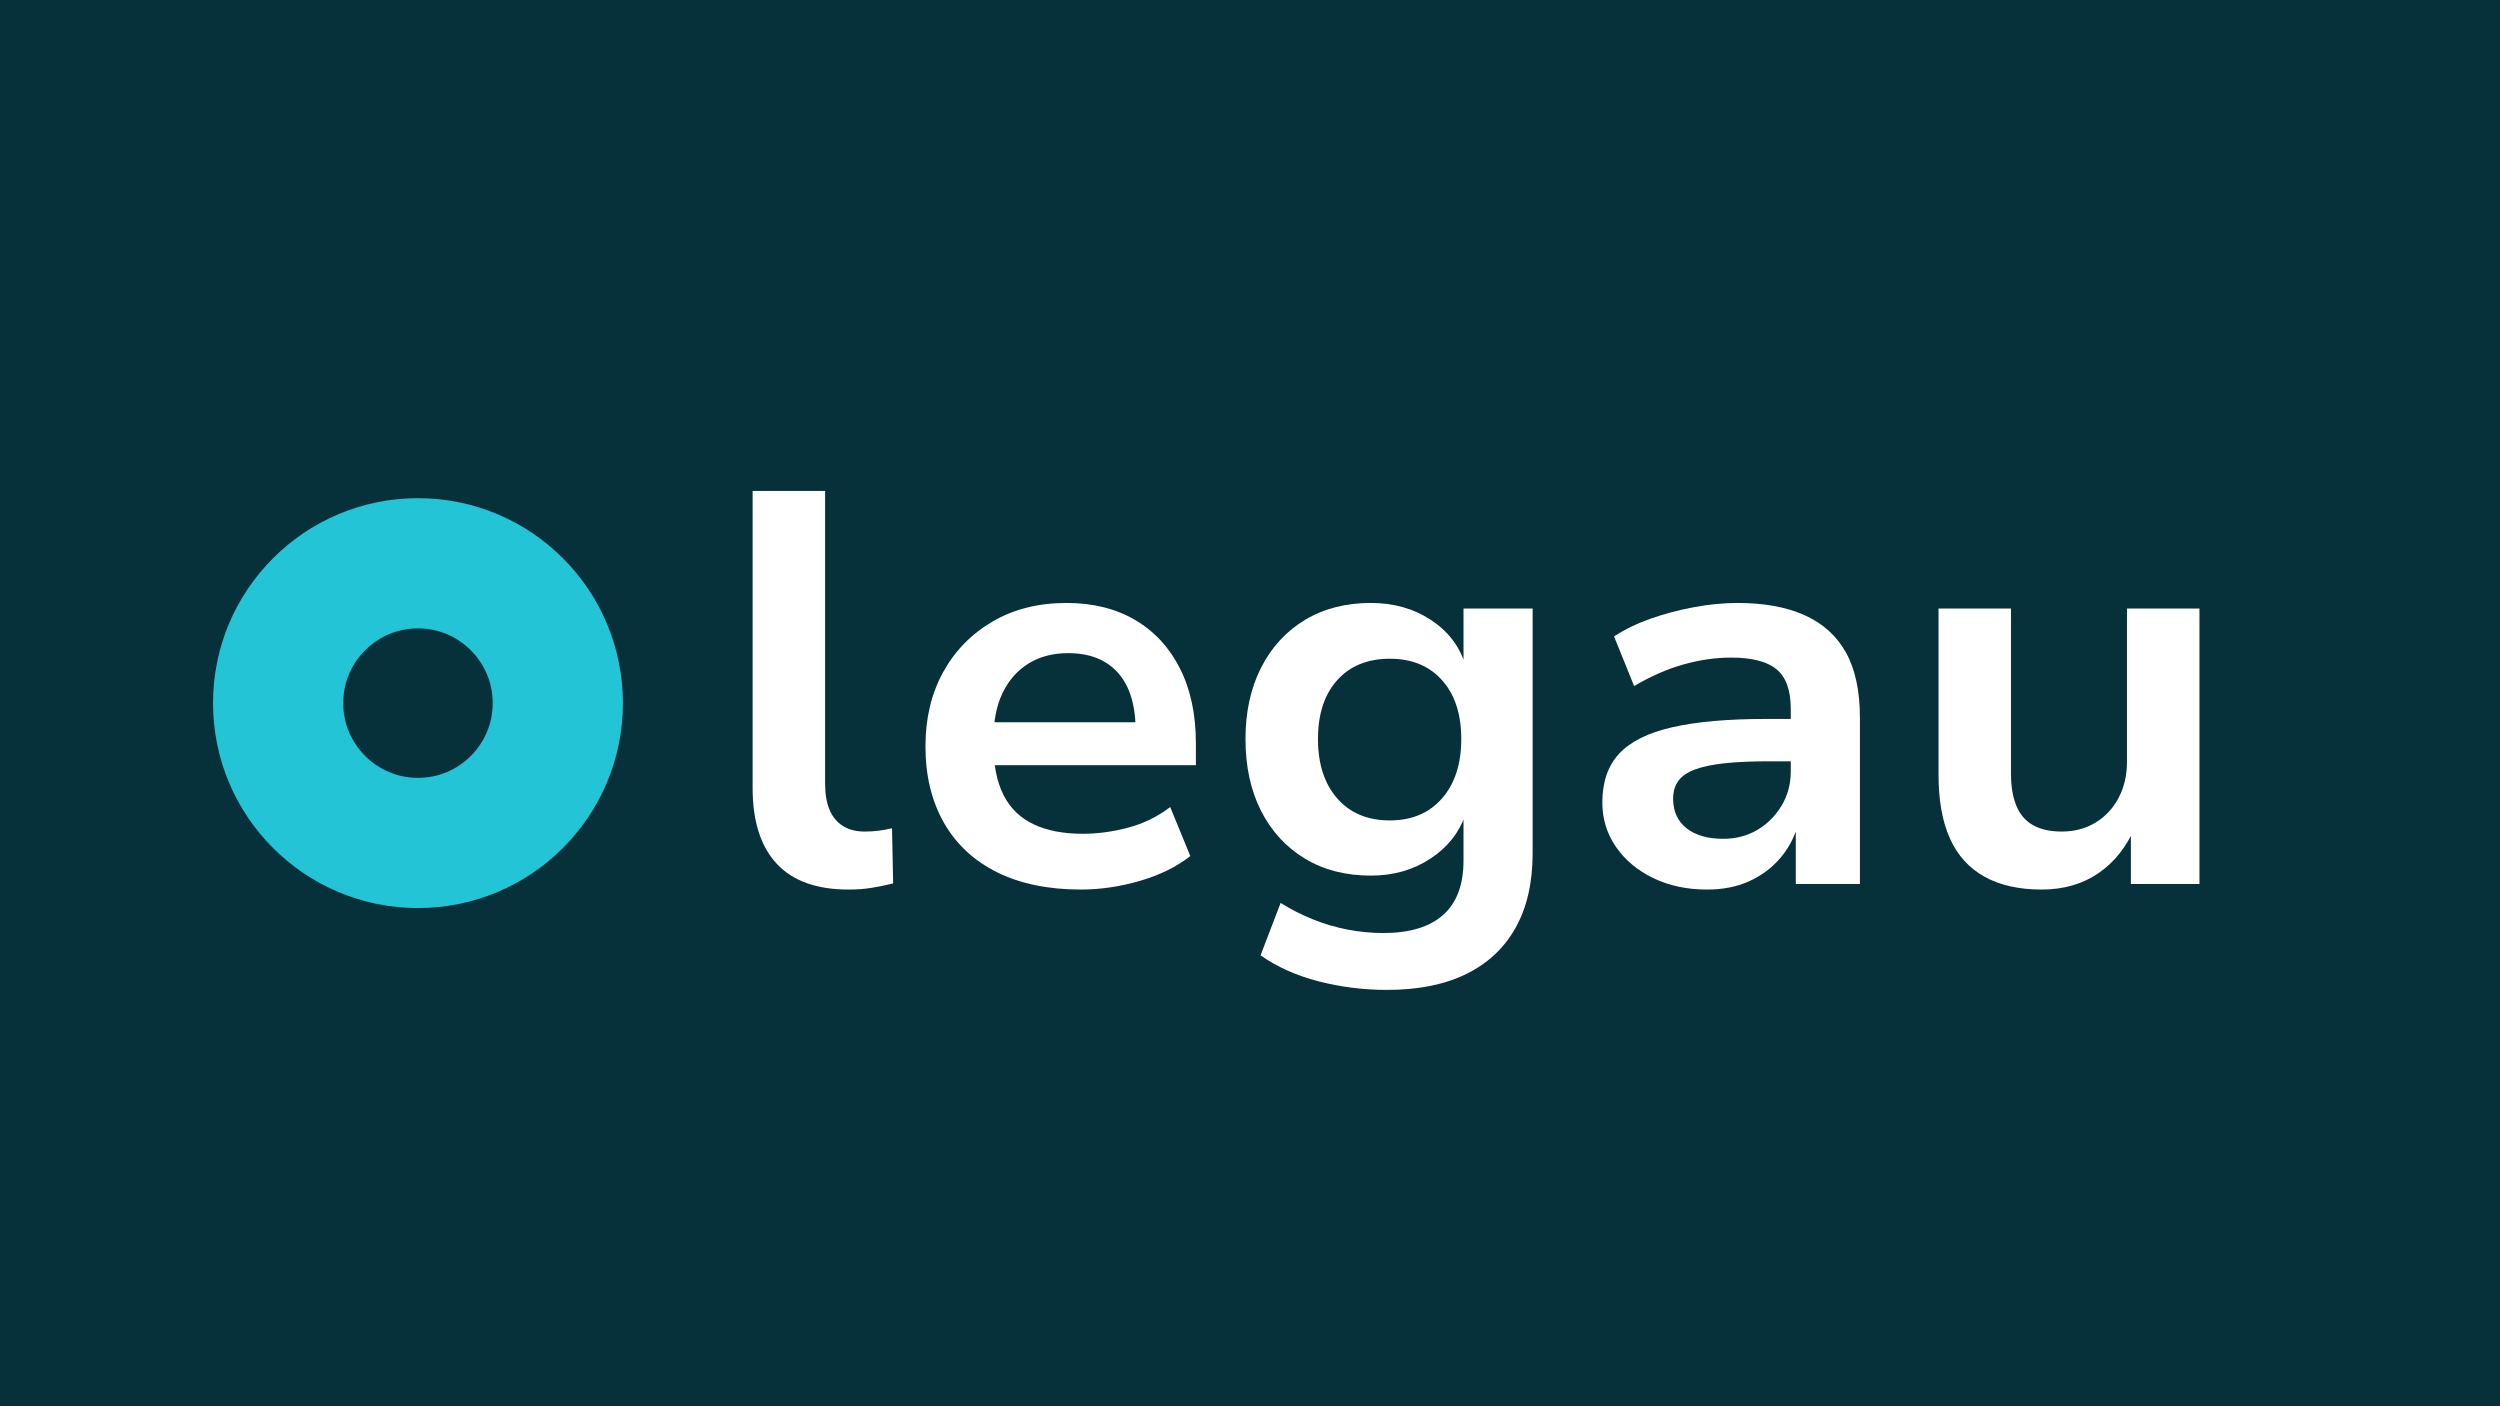
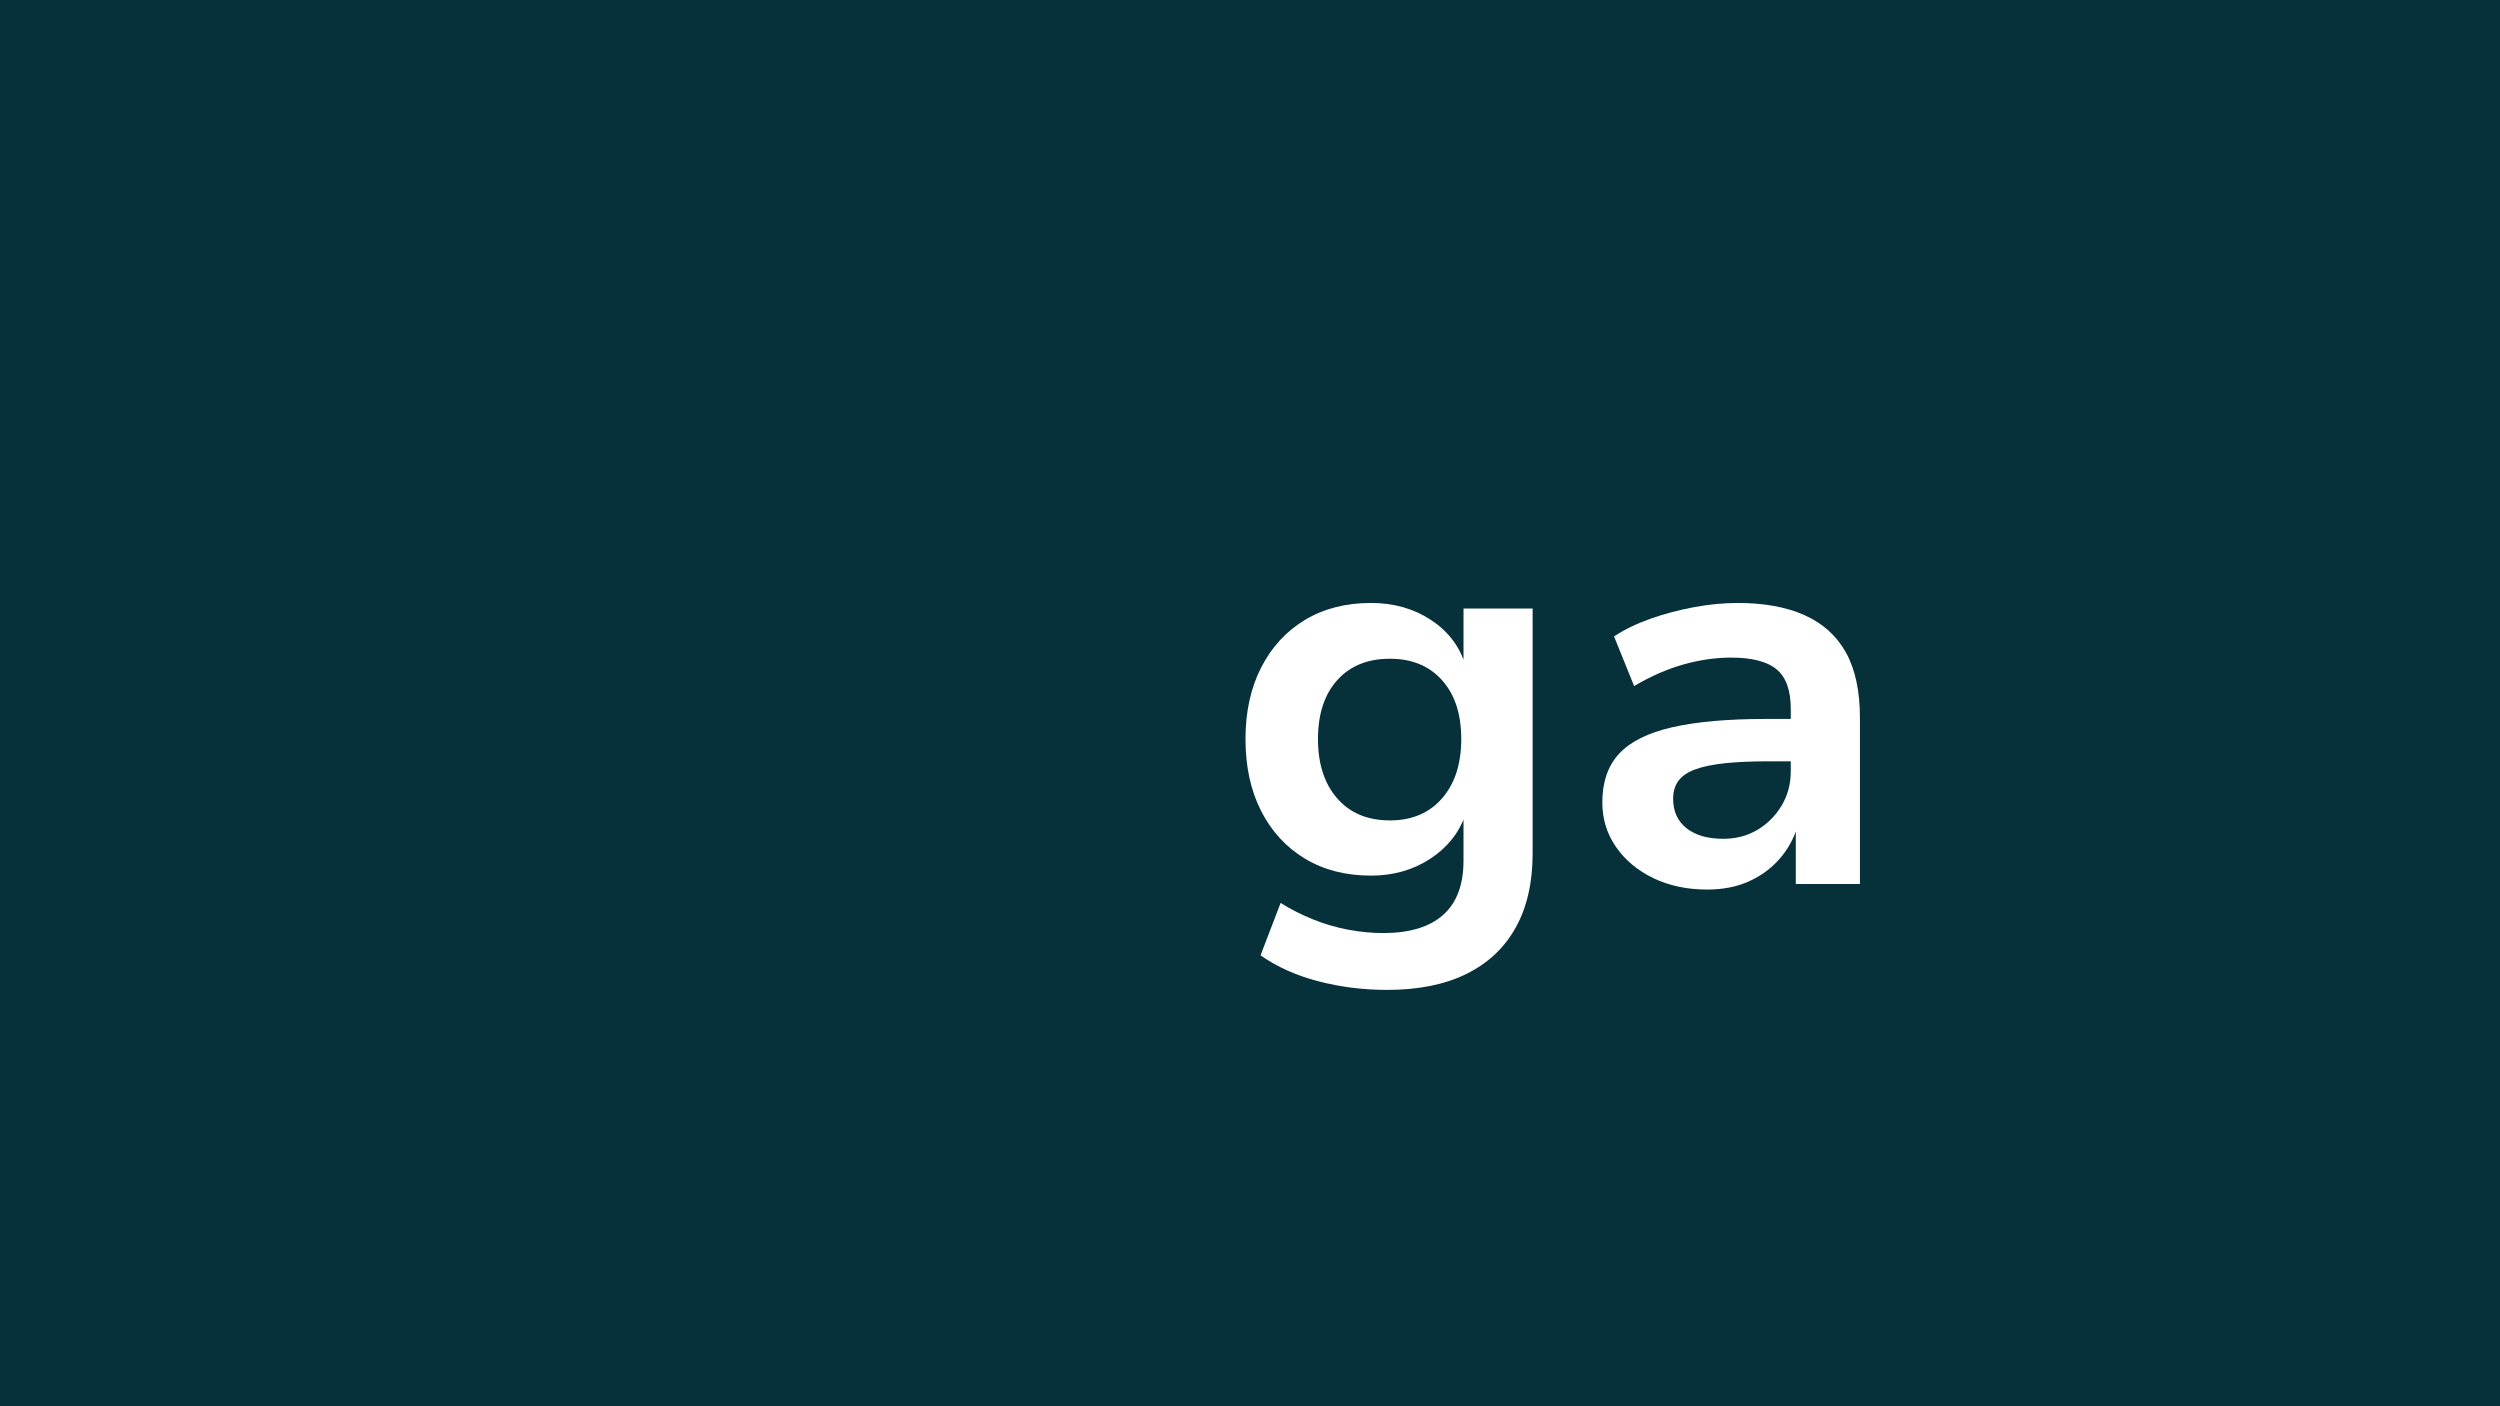
<svg xmlns="http://www.w3.org/2000/svg" width="1920" zoomAndPan="magnify" viewBox="0 0 1440 810" height="1080" preserveAspectRatio="xMidYMid meet" version="1.0">
  <defs>
    <g />
    <clipPath id="40239647bd">
-       <path d="M 122.711 286.953 L 358.797 286.953 L 358.797 523.039 L 122.711 523.039 Z M 122.711 286.953 " clip-rule="nonzero" />
-     </clipPath>
+       </clipPath>
    <clipPath id="2de41da2b2">
      <path d="M 240.754 286.953 C 175.559 286.953 122.711 339.805 122.711 404.996 C 122.711 470.191 175.559 523.039 240.754 523.039 C 305.945 523.039 358.797 470.191 358.797 404.996 C 358.797 339.805 305.945 286.953 240.754 286.953 Z M 240.754 286.953 " clip-rule="nonzero" />
    </clipPath>
  </defs>
-   <rect x="-144" width="1728" fill="#ffffff" y="-81" height="972" fill-opacity="1" />
  <rect x="-144" width="1728" fill="#06303a" y="-81" height="972" fill-opacity="1" />
  <g fill="#ffffff" fill-opacity="1">
    <g transform="translate(410.715, 509.165)">
      <g>
-         <path d="M 78.031 3.219 C 59.625 3.219 45.816 -1.758 36.609 -11.719 C 27.398 -21.676 22.797 -36.18 22.797 -55.234 L 22.797 -226.406 L 64.547 -226.406 L 64.547 -57.812 C 64.547 -51.812 65.398 -46.773 67.109 -42.703 C 68.828 -38.641 71.398 -35.535 74.828 -33.391 C 78.254 -31.254 82.426 -30.188 87.344 -30.188 C 90.133 -30.188 92.812 -30.348 95.375 -30.672 C 97.945 -30.992 100.52 -31.473 103.094 -32.109 L 103.734 -0.328 C 99.453 0.742 95.273 1.602 91.203 2.25 C 87.141 2.895 82.75 3.219 78.031 3.219 Z M 78.031 3.219 " />
-       </g>
+         </g>
    </g>
  </g>
  <g fill="#ffffff" fill-opacity="1">
    <g transform="translate(518.941, 509.165)">
      <g>
-         <path d="M 103.734 3.219 C 84.891 3.219 68.773 -0.098 55.391 -6.734 C 42.016 -13.379 31.789 -22.91 24.719 -35.328 C 17.656 -47.742 14.125 -62.41 14.125 -79.328 C 14.125 -95.379 17.492 -109.562 24.234 -121.875 C 30.984 -134.188 40.457 -143.926 52.656 -151.094 C 64.863 -158.27 79.102 -161.859 95.375 -161.859 C 110.582 -161.859 123.75 -158.594 134.875 -152.062 C 146.008 -145.531 154.629 -136.211 160.734 -124.109 C 166.836 -112.016 169.891 -97.617 169.891 -80.922 L 169.891 -68.406 L 47.531 -68.406 L 47.531 -93.125 L 140.344 -93.125 L 135.203 -88 C 135.203 -102.77 131.828 -113.953 125.078 -121.547 C 118.336 -129.148 108.758 -132.953 96.344 -132.953 C 87.562 -132.953 79.957 -130.969 73.531 -127 C 67.113 -123.039 62.141 -117.422 58.609 -110.141 C 55.078 -102.867 53.312 -93.988 53.312 -83.5 L 53.312 -80.281 C 53.312 -68.508 55.238 -58.82 59.094 -51.219 C 62.945 -43.625 68.727 -38.004 76.438 -34.359 C 84.145 -30.723 93.562 -28.906 104.688 -28.906 C 113.25 -28.906 121.973 -30.082 130.859 -32.438 C 139.742 -34.789 147.828 -38.75 155.109 -44.312 L 166.672 -16.062 C 158.754 -9.852 149.066 -5.086 137.609 -1.766 C 126.148 1.555 114.859 3.219 103.734 3.219 Z M 103.734 3.219 " />
-       </g>
+         </g>
    </g>
  </g>
  <g fill="#ffffff" fill-opacity="1">
    <g transform="translate(703.279, 509.165)">
      <g>
        <path d="M 95.703 61.016 C 81.992 61.016 68.77 59.352 56.031 56.031 C 43.301 52.719 32.223 47.742 22.797 41.109 L 34.359 10.922 C 40.141 14.555 46.348 17.711 52.984 20.391 C 59.617 23.066 66.363 25.047 73.219 26.328 C 80.07 27.617 86.816 28.266 93.453 28.266 C 108.648 28.266 120.156 24.785 127.969 17.828 C 135.789 10.867 139.703 0.43 139.703 -13.484 L 139.703 -39.5 L 140.656 -39.5 C 137.02 -29.219 130.273 -20.863 120.422 -14.438 C 110.578 -8.02 99.234 -4.812 86.391 -4.812 C 71.828 -4.812 59.141 -8.078 48.328 -14.609 C 37.516 -21.141 29.109 -30.289 23.109 -42.062 C 17.117 -53.844 14.125 -67.656 14.125 -83.5 C 14.125 -99.125 17.117 -112.82 23.109 -124.594 C 29.109 -136.375 37.516 -145.531 48.328 -152.062 C 59.141 -158.594 71.828 -161.859 86.391 -161.859 C 99.441 -161.859 110.891 -158.645 120.734 -152.219 C 130.586 -145.801 137.227 -137.238 140.656 -126.531 L 139.703 -126.531 L 139.703 -158.641 L 179.516 -158.641 L 179.516 -17.656 C 179.516 -0.75 176.25 13.535 169.719 25.203 C 163.188 36.879 153.711 45.766 141.297 51.859 C 128.879 57.961 113.68 61.016 95.703 61.016 Z M 97.312 -36.609 C 109.938 -36.609 119.941 -40.836 127.328 -49.297 C 134.711 -57.754 138.406 -69.156 138.406 -83.5 C 138.406 -97.844 134.711 -109.133 127.328 -117.375 C 119.941 -125.613 109.938 -129.734 97.312 -129.734 C 84.457 -129.734 74.336 -125.613 66.953 -117.375 C 59.566 -109.133 55.875 -97.844 55.875 -83.5 C 55.875 -69.156 59.566 -57.754 66.953 -49.297 C 74.336 -40.836 84.457 -36.609 97.312 -36.609 Z M 97.312 -36.609 " />
      </g>
    </g>
  </g>
  <g fill="#ffffff" fill-opacity="1">
    <g transform="translate(906.564, 509.165)">
      <g>
        <path d="M 76.75 3.219 C 65.188 3.219 54.852 1.023 45.75 -3.359 C 36.656 -7.754 29.484 -13.75 24.234 -21.344 C 18.992 -28.945 16.375 -37.461 16.375 -46.891 C 16.375 -58.66 19.582 -68.023 26 -74.984 C 32.426 -81.941 42.598 -87.023 56.516 -90.234 C 70.43 -93.453 88.629 -95.062 111.109 -95.062 L 130.062 -95.062 L 130.062 -70.656 L 112.406 -70.656 C 102.344 -70.656 93.832 -70.281 86.875 -69.531 C 79.914 -68.781 74.238 -67.598 69.844 -65.984 C 65.457 -64.379 62.242 -62.188 60.203 -59.406 C 58.172 -56.625 57.156 -53.203 57.156 -49.141 C 57.156 -41.859 59.723 -36.18 64.859 -32.109 C 70.004 -28.047 77.07 -26.016 86.062 -26.016 C 93.344 -26.016 99.875 -27.723 105.656 -31.141 C 111.438 -34.566 116.094 -39.223 119.625 -45.109 C 123.156 -51.004 124.922 -57.594 124.922 -64.875 L 124.922 -100.844 C 124.922 -111.539 122.191 -119.141 116.734 -123.641 C 111.273 -128.141 102.551 -130.391 90.562 -130.391 C 81.781 -130.391 72.734 -129.102 63.422 -126.531 C 54.109 -123.957 44.531 -119.781 34.688 -114 L 23.125 -142.594 C 29.332 -146.656 36.395 -150.078 44.312 -152.859 C 52.238 -155.641 60.535 -157.832 69.203 -159.438 C 77.879 -161.051 86.285 -161.859 94.422 -161.859 C 109.617 -161.859 122.461 -159.5 132.953 -154.781 C 143.441 -150.07 151.363 -142.898 156.719 -133.266 C 162.07 -123.641 164.75 -111.117 164.75 -95.703 L 164.75 0 L 127.812 0 L 127.812 -33.078 L 128.781 -33.078 C 126.633 -26.016 123.148 -19.754 118.328 -14.297 C 113.516 -8.836 107.629 -4.551 100.672 -1.438 C 93.711 1.664 85.738 3.219 76.75 3.219 Z M 76.75 3.219 " />
      </g>
    </g>
  </g>
  <g fill="#ffffff" fill-opacity="1">
    <g transform="translate(1094.435, 509.165)">
      <g>
-         <path d="M 81.562 3.219 C 68.508 3.219 57.539 0.754 48.656 -4.172 C 39.77 -9.098 33.129 -16.43 28.734 -26.172 C 24.348 -35.91 22.156 -48.164 22.156 -62.938 L 22.156 -158.641 L 63.906 -158.641 L 63.906 -63.266 C 63.906 -56.203 64.922 -50.156 66.953 -45.125 C 68.992 -40.094 72.207 -36.344 76.594 -33.875 C 80.977 -31.414 86.488 -30.188 93.125 -30.188 C 100.406 -30.188 106.879 -31.898 112.547 -35.328 C 118.223 -38.754 122.664 -43.516 125.875 -49.609 C 129.094 -55.711 130.703 -62.617 130.703 -70.328 L 130.703 -158.641 L 172.453 -158.641 L 172.453 0 L 132.953 0 L 132.953 -33.078 L 135.516 -33.078 C 130.598 -21.516 123.535 -12.57 114.328 -6.25 C 105.117 0.062 94.195 3.219 81.562 3.219 Z M 81.562 3.219 " />
-       </g>
+         </g>
    </g>
  </g>
  <g clip-path="url(#40239647bd)">
    <g clip-path="url(#2de41da2b2)">
      <path stroke-linecap="butt" transform="matrix(0.75, 0, 0, 0.75, 122.71, 286.953)" fill="none" stroke-linejoin="miter" d="M 157.392 -0 C 70.465 -0 0.001 70.469 0.001 157.391 C 0.001 244.318 70.465 314.781 157.392 314.781 C 244.314 314.781 314.783 244.318 314.783 157.391 C 314.783 70.469 244.314 -0 157.392 -0 Z M 157.392 -0 " stroke="#22c4d6" stroke-width="200" stroke-opacity="1" stroke-miterlimit="4" />
    </g>
  </g>
</svg>